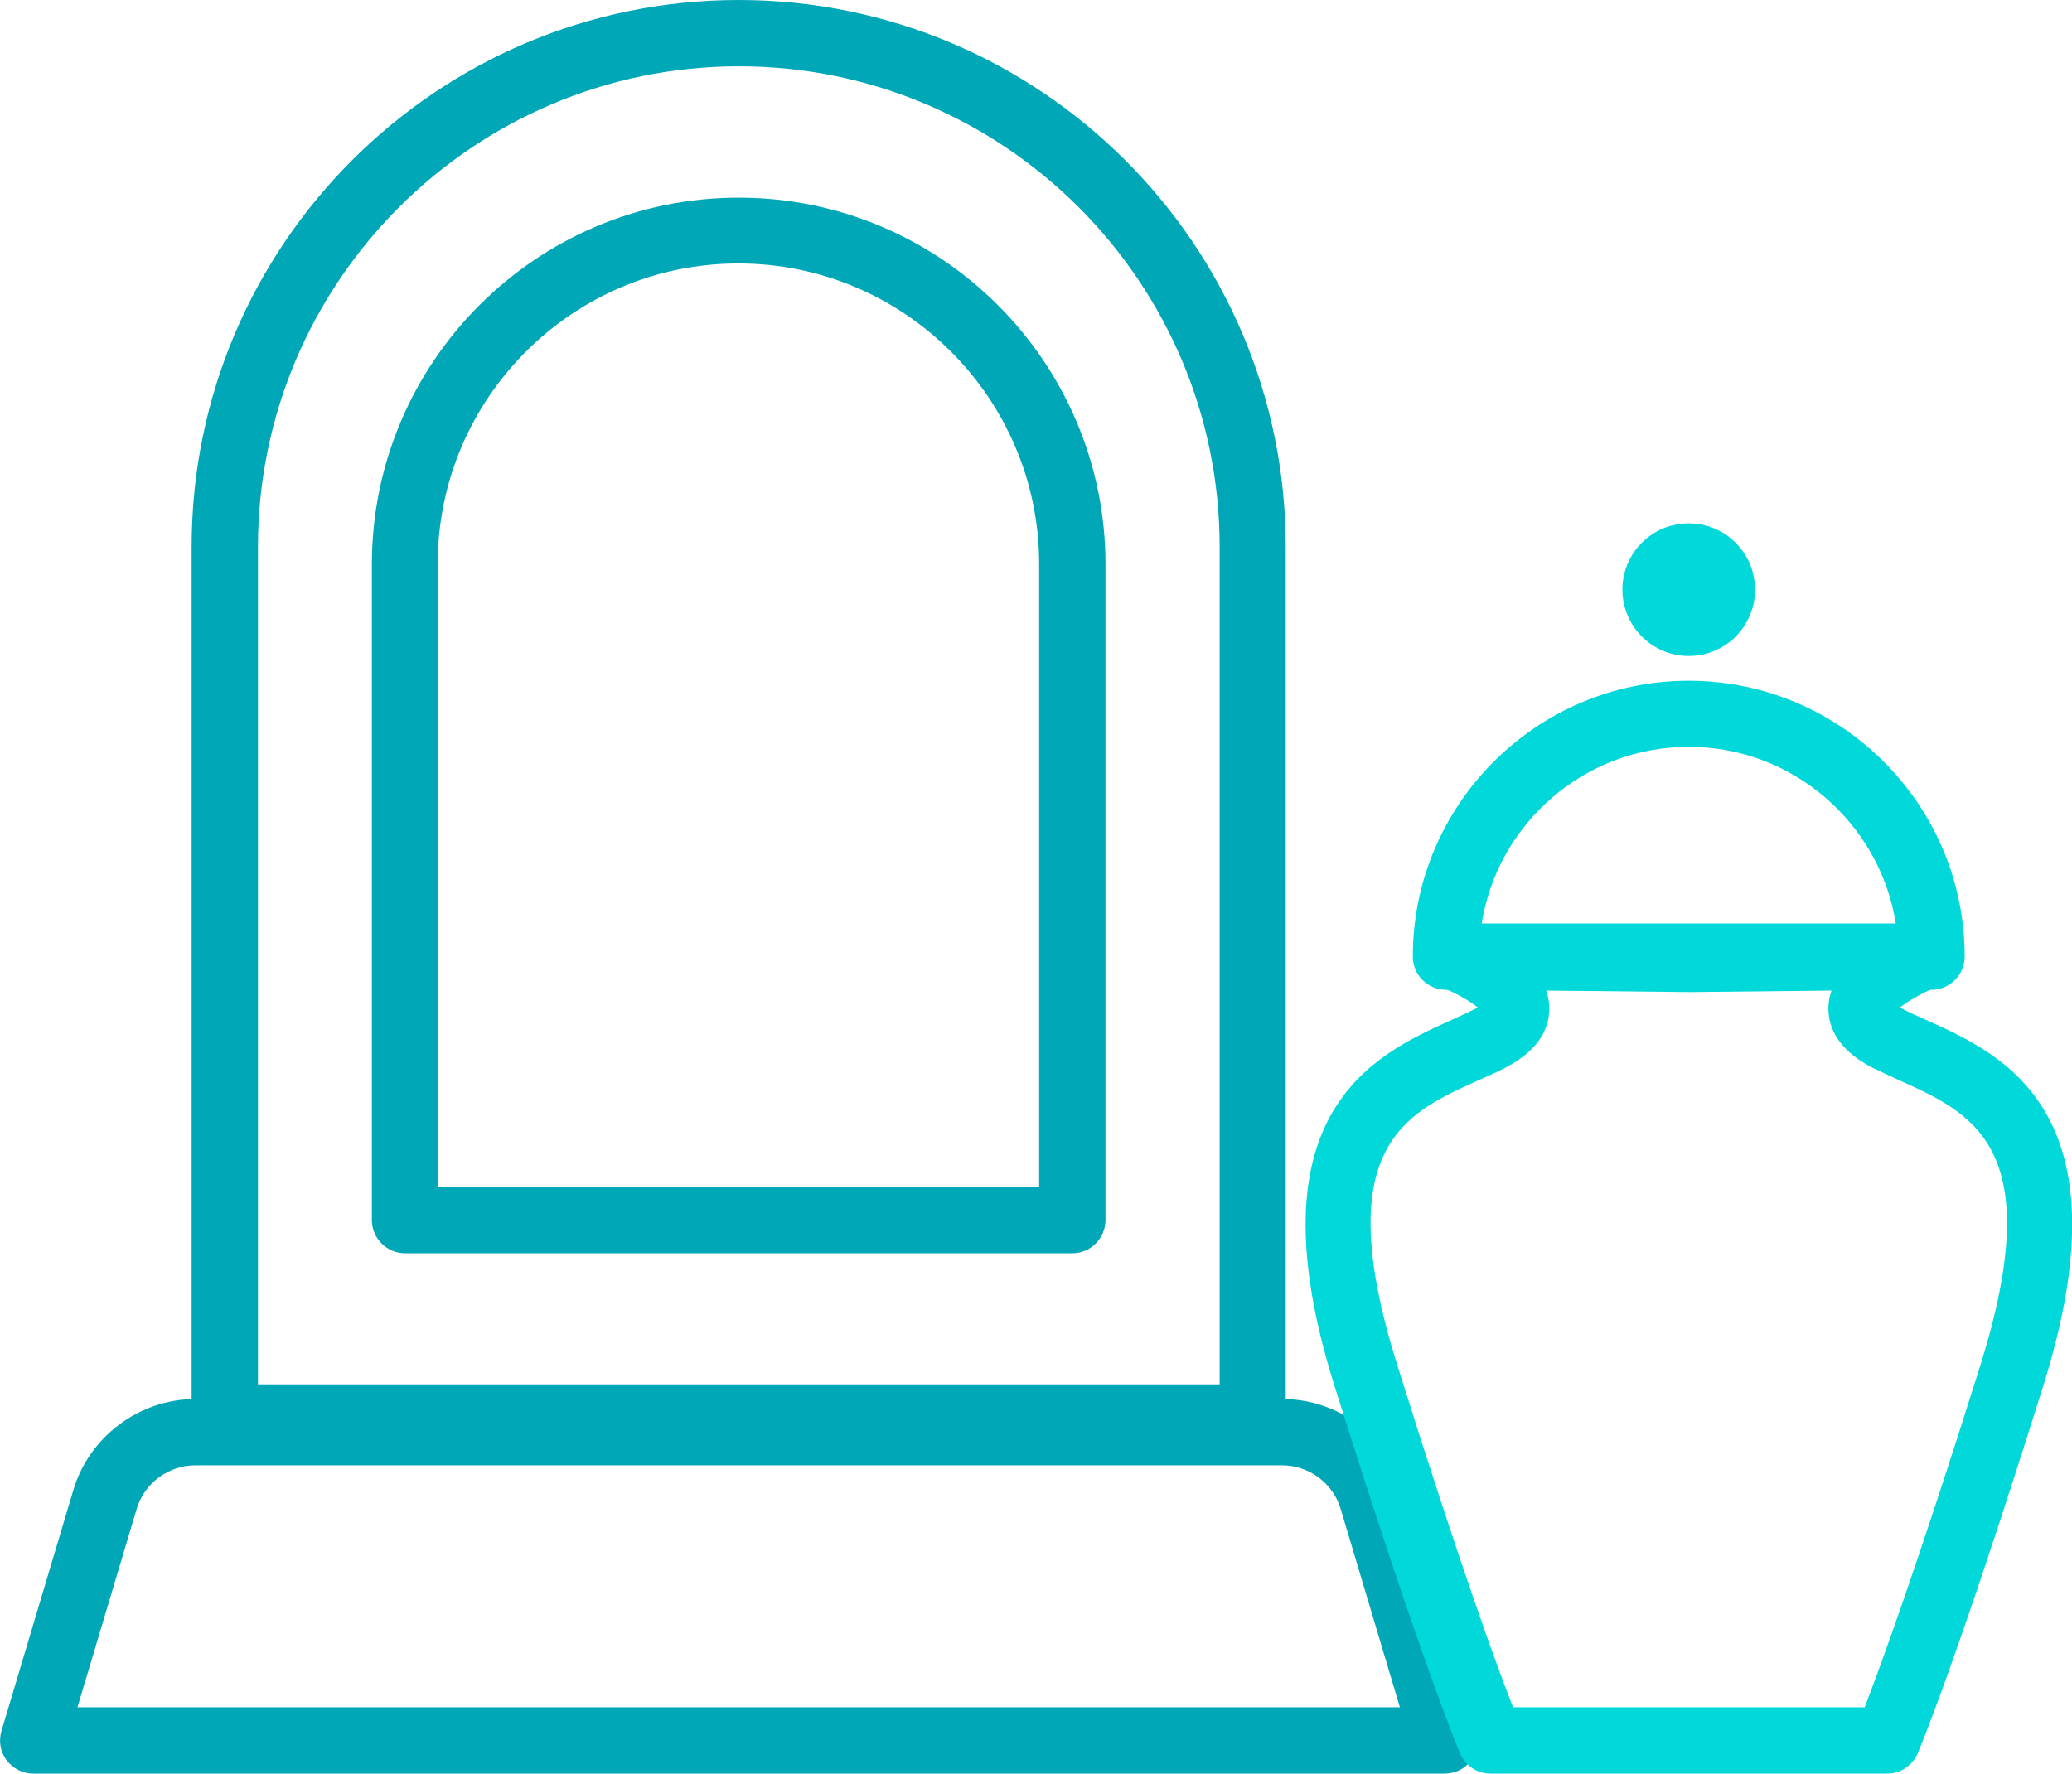
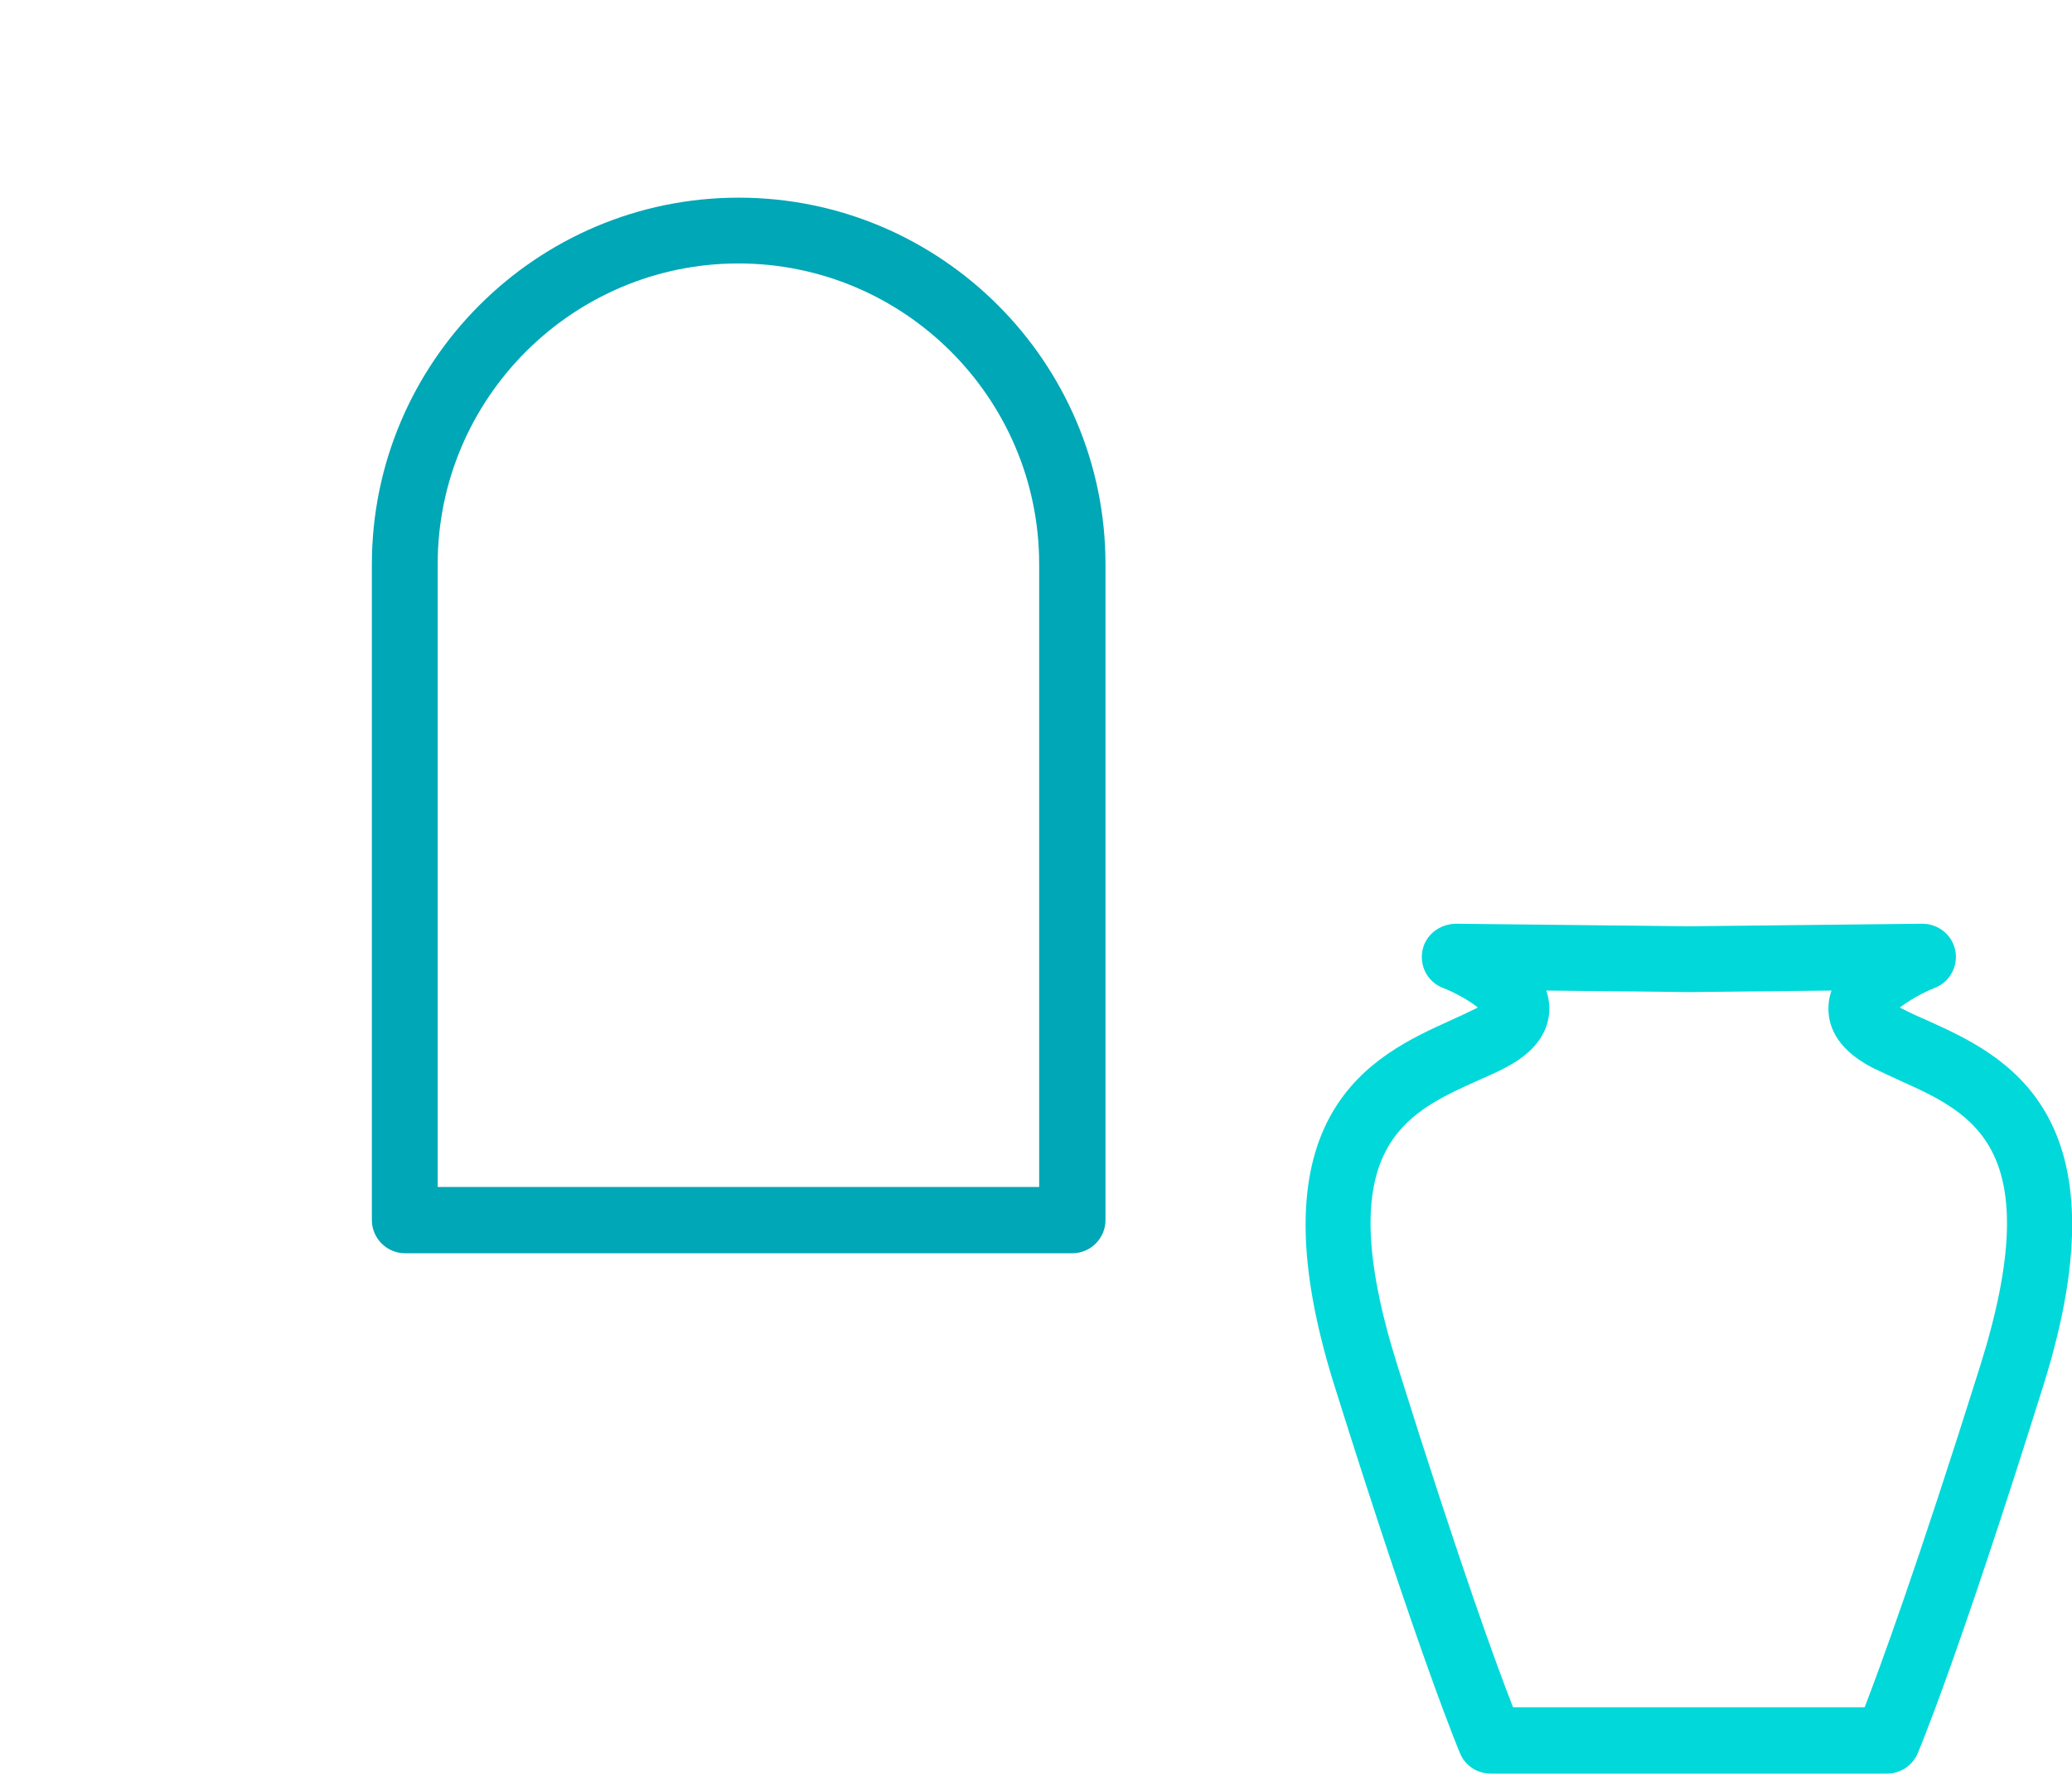
<svg xmlns="http://www.w3.org/2000/svg" id="Layer_2" viewBox="0 0 81.85 70.08">
  <defs>
    <style>
      .cls-1 {
        fill: #00a7b6;
      }

      .cls-2 {
        fill: #00d8da;
      }
    </style>
  </defs>
  <g id="Layer_1-2" data-name="Layer_1">
    <g>
-       <path class="cls-1" d="M49.48,57.32H8.88c-.72,0-1.31-.59-1.31-1.31V21.61C7.57,9.69,17.26,0,29.18,0h0c11.92,0,21.61,9.69,21.61,21.61v34.4c0,.72-.59,1.31-1.31,1.31ZM10.19,54.7h37.99V21.61c0-10.47-8.52-18.99-18.99-18.99S10.19,11.14,10.19,21.61v33.09Z" />
      <path class="cls-1" d="M42.37,49.52H16c-.72,0-1.31-.59-1.31-1.31v-25.91c0-7.99,6.5-14.49,14.49-14.49s14.49,6.5,14.49,14.49v25.91c0,.72-.59,1.31-1.31,1.31ZM17.3,46.9h23.75v-24.61c0-6.55-5.33-11.88-11.88-11.88s-11.88,5.33-11.88,11.88v24.61Z" />
-       <path class="cls-1" d="M57.05,70.08H1.31c-.41,0-.8-.2-1.05-.53s-.32-.76-.2-1.16l2.84-9.52c.63-2.11,2.61-3.59,4.82-3.59h42.94c2.21,0,4.19,1.48,4.82,3.59l2.84,9.52c.12.4.04.82-.2,1.16s-.64.53-1.05.53ZM3.07,67.46h52.23l-2.34-7.84c-.3-1.01-1.25-1.72-2.31-1.72H7.71c-1.06,0-2.01.71-2.31,1.72l-2.34,7.84Z" />
      <g>
        <path class="cls-2" d="M74.54,70.08h-15.66c-.52,0-1-.31-1.2-.79-.06-.15-1.57-3.71-4.97-14.55-3.39-10.81,1.61-13.07,4.59-14.42.35-.16.68-.31.98-.46.04-.02.07-.04.1-.05-.32-.26-.88-.58-1.39-.78-.59-.23-.92-.85-.8-1.47.12-.62.67-1.04,1.3-1.06l9.24.1,9.21-.1c.63,0,1.18.44,1.3,1.06.12.62-.22,1.24-.8,1.47-.51.2-1.07.53-1.39.78.03.02.06.04.1.05h0c.3.16.63.31.98.46,2.99,1.35,7.98,3.6,4.59,14.42-3.4,10.85-4.91,14.41-4.97,14.55-.21.48-.68.79-1.2.79ZM74.54,68.77h0,0ZM59.77,67.46h13.89c.6-1.56,2.08-5.58,4.57-13.51,2.69-8.6-.29-9.95-3.17-11.25-.39-.18-.76-.35-1.11-.52h0c-1.48-.77-1.75-1.74-1.72-2.42.01-.22.05-.42.12-.62l-5.62.06-5.65-.06c.07.19.11.4.12.62.03.68-.24,1.65-1.72,2.42-.34.18-.72.35-1.11.52-2.89,1.3-5.87,2.65-3.17,11.25,2.49,7.95,3.96,11.96,4.57,13.51Z" />
-         <path class="cls-2" d="M76.31,39.11h-19.19c-.72,0-1.31-.59-1.31-1.31,0-6.01,4.89-10.9,10.9-10.9s10.9,4.89,10.9,10.9c0,.72-.59,1.31-1.31,1.31ZM58.53,36.49h16.36c-.63-3.95-4.06-6.98-8.18-6.98s-7.55,3.03-8.18,6.98Z" />
-         <path class="cls-2" d="M66.71,25.92c-1.44,0-2.62-1.17-2.62-2.62s1.17-2.62,2.62-2.62,2.62,1.17,2.62,2.62-1.17,2.62-2.62,2.62ZM66.71,23.3h0s0,0,0,0Z" />
      </g>
    </g>
  </g>
</svg>